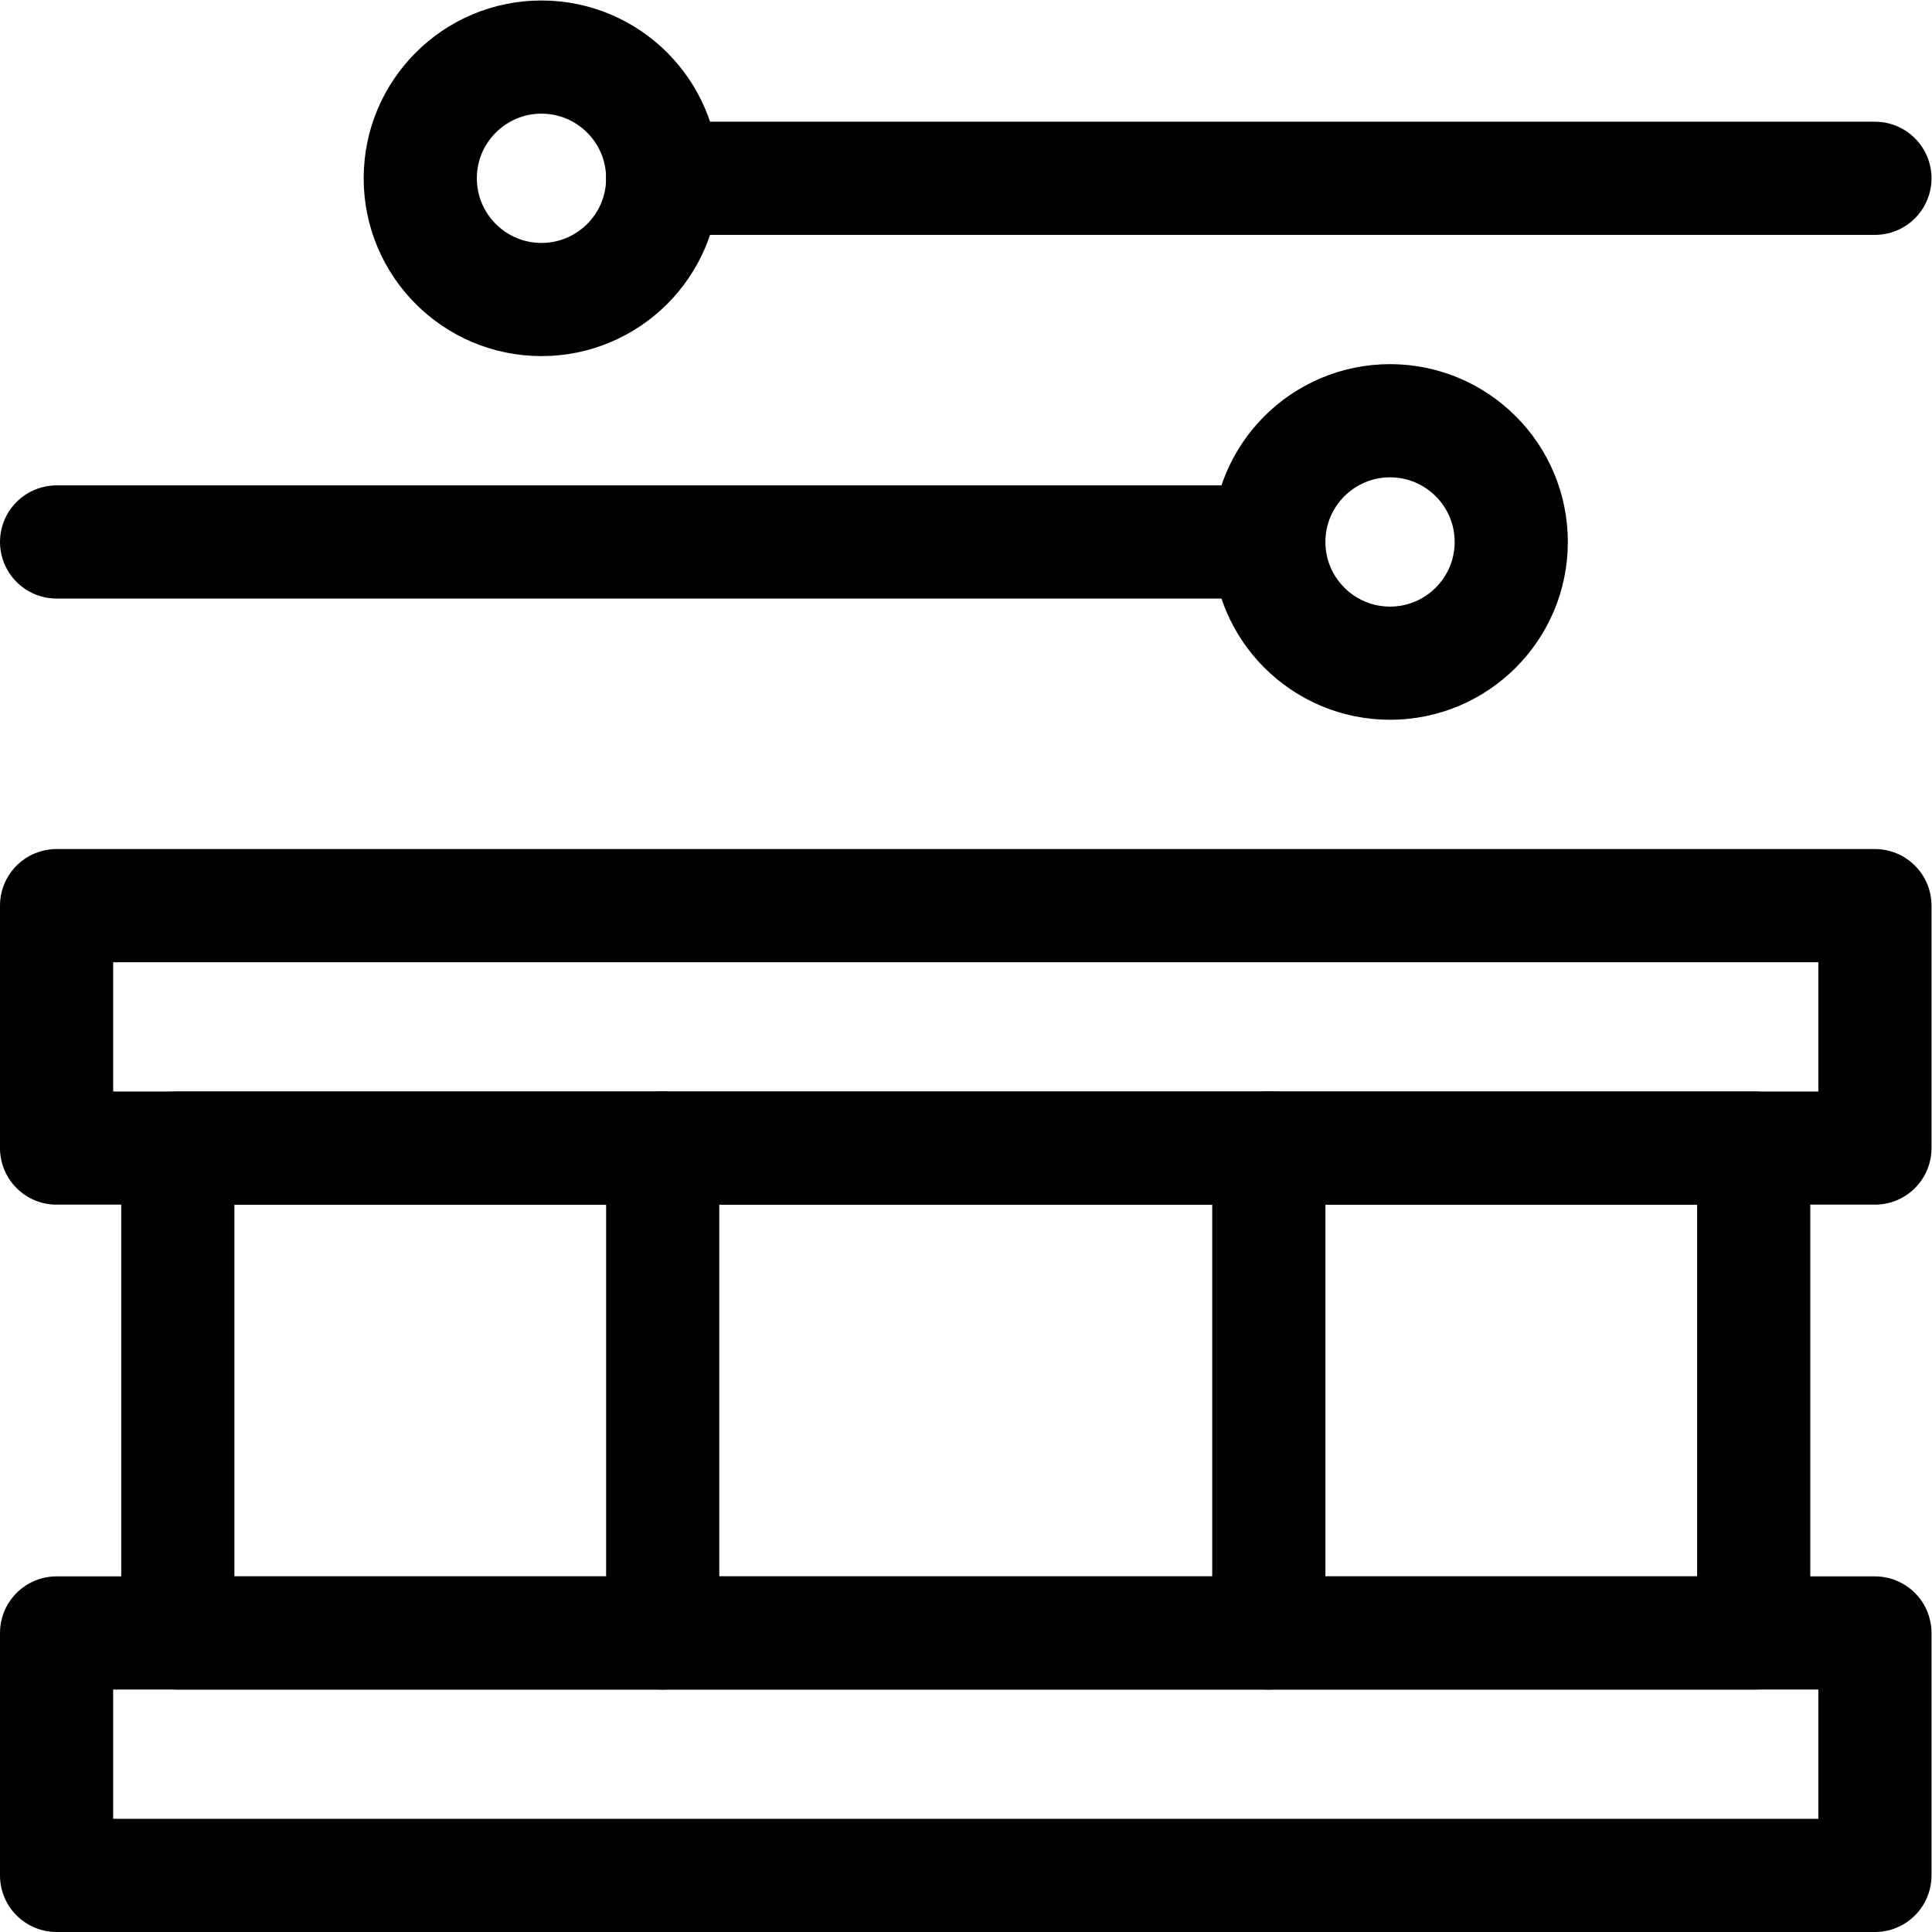
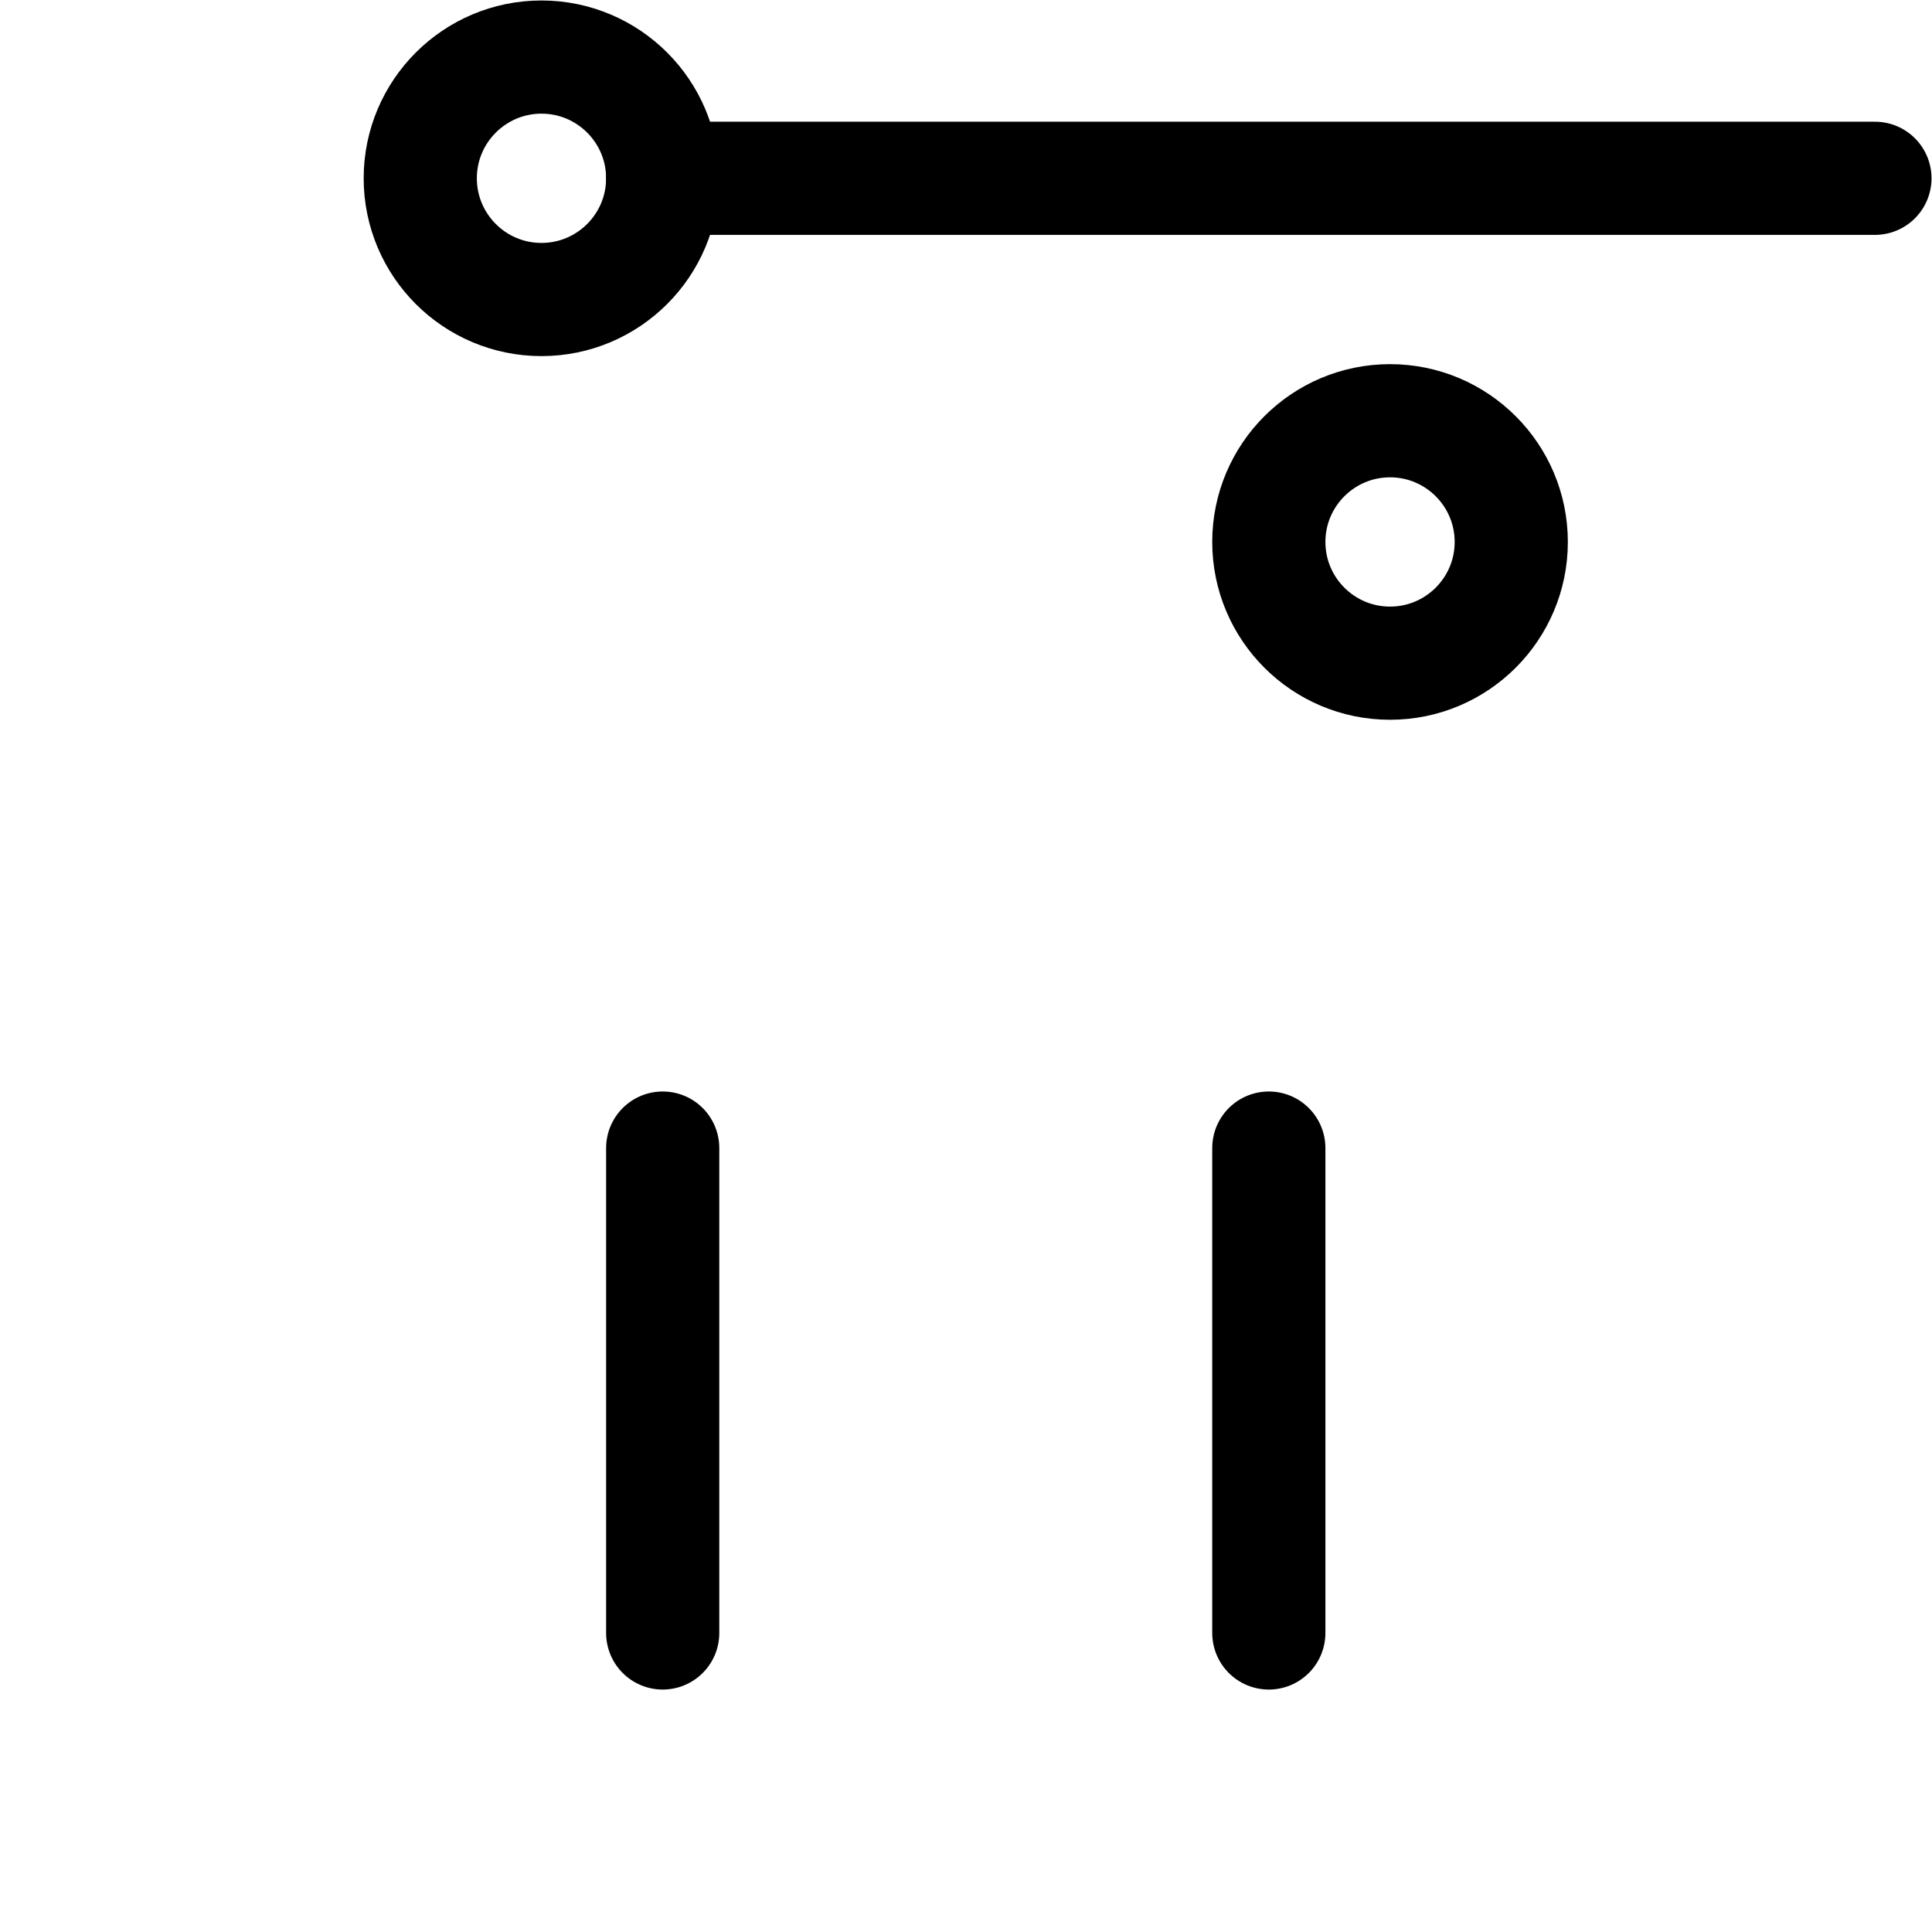
<svg xmlns="http://www.w3.org/2000/svg" version="1.1" id="svg1608" xml:space="preserve" width="682.667" height="682.667" viewBox="0 0 682.667 682.667">
  <defs id="defs1612">
    <clipPath clipPathUnits="userSpaceOnUse" id="clipPath1622">
-       <path d="M 0,512 H 512 V 0 H 0 Z" id="path1620" />
-     </clipPath>
+       </clipPath>
    <clipPath clipPathUnits="userSpaceOnUse" id="clipPath1644">
      <path d="M 0,512 H 512 V 0 H 0 Z" id="path1642" />
    </clipPath>
  </defs>
  <g id="g1614" transform="matrix(1.333,0,0,-1.333,0,682.667)">
    <g id="g1616">
      <g id="g1618" clip-path="url(#clipPath1622)">
-         <path d="m 15,207.8 h 482 v 64.267 H 15 Z" style="fill:none;stroke:#000000;stroke-width:30;stroke-linecap:round;stroke-linejoin:round;stroke-miterlimit:10;stroke-dasharray:none;stroke-opacity:1" id="path1624" />
-         <path d="M 15,15 H 497 V 79.267 H 15 Z" style="fill:none;stroke:#000000;stroke-width:30;stroke-linecap:round;stroke-linejoin:round;stroke-miterlimit:10;stroke-dasharray:none;stroke-opacity:1" id="path1626" />
-         <path d="M 47.133,79.267 H 464.866 V 207.8 H 47.133 Z" style="fill:none;stroke:#000000;stroke-width:30;stroke-linecap:round;stroke-linejoin:round;stroke-miterlimit:10;stroke-dasharray:none;stroke-opacity:1" id="path1628" />
-       </g>
+         </g>
    </g>
    <g id="g1630" transform="translate(175.667,207.8)">
      <path d="M 0,0 V -128.533" style="fill:none;stroke:#000000;stroke-width:30;stroke-linecap:round;stroke-linejoin:round;stroke-miterlimit:10;stroke-dasharray:none;stroke-opacity:1" id="path1632" />
    </g>
    <g id="g1634" transform="translate(336.334,207.8)">
      <path d="M 0,0 V -128.533" style="fill:none;stroke:#000000;stroke-width:30;stroke-linecap:round;stroke-linejoin:round;stroke-miterlimit:10;stroke-dasharray:none;stroke-opacity:1" id="path1636" />
    </g>
    <g id="g1638">
      <g id="g1640" clip-path="url(#clipPath1644)">
        <g id="g1646" transform="translate(368.467,400.6)">
          <path d="m 0,0 c 17.735,0 32.133,-14.398 32.133,-32.133 0,-17.736 -14.398,-32.134 -32.133,-32.134 -17.735,0 -32.133,14.398 -32.133,32.134 C -32.133,-14.398 -17.735,0 0,0 Z" style="fill:none;stroke:#000000;stroke-width:30;stroke-linecap:round;stroke-linejoin:round;stroke-miterlimit:10;stroke-dasharray:none;stroke-opacity:1" id="path1648" />
        </g>
        <g id="g1650" transform="translate(336.334,368.467)">
-           <path d="M 0,0 H -321.333" style="fill:none;stroke:#000000;stroke-width:30;stroke-linecap:round;stroke-linejoin:round;stroke-miterlimit:10;stroke-dasharray:none;stroke-opacity:1" id="path1652" />
-         </g>
+           </g>
        <g id="g1654" transform="translate(143.533,497)">
          <path d="m 0,0 c -17.735,0 -32.133,-14.398 -32.133,-32.133 0,-17.736 14.398,-32.134 32.133,-32.134 17.735,0 32.133,14.398 32.133,32.134 C 32.133,-14.398 17.735,0 0,0 Z" style="fill:none;stroke:#000000;stroke-width:30;stroke-linecap:round;stroke-linejoin:round;stroke-miterlimit:10;stroke-dasharray:none;stroke-opacity:1" id="path1656" />
        </g>
        <g id="g1658" transform="translate(175.667,464.867)">
          <path d="M 0,0 H 321.333" style="fill:none;stroke:#000000;stroke-width:30;stroke-linecap:round;stroke-linejoin:round;stroke-miterlimit:10;stroke-dasharray:none;stroke-opacity:1" id="path1660" />
        </g>
      </g>
    </g>
  </g>
</svg>